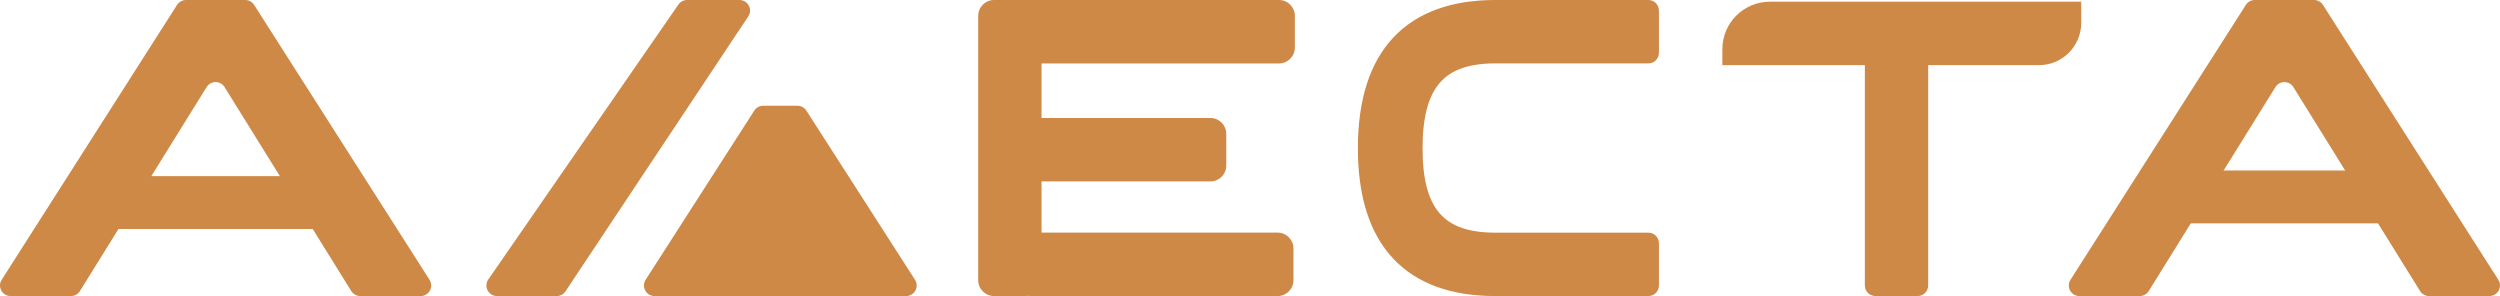
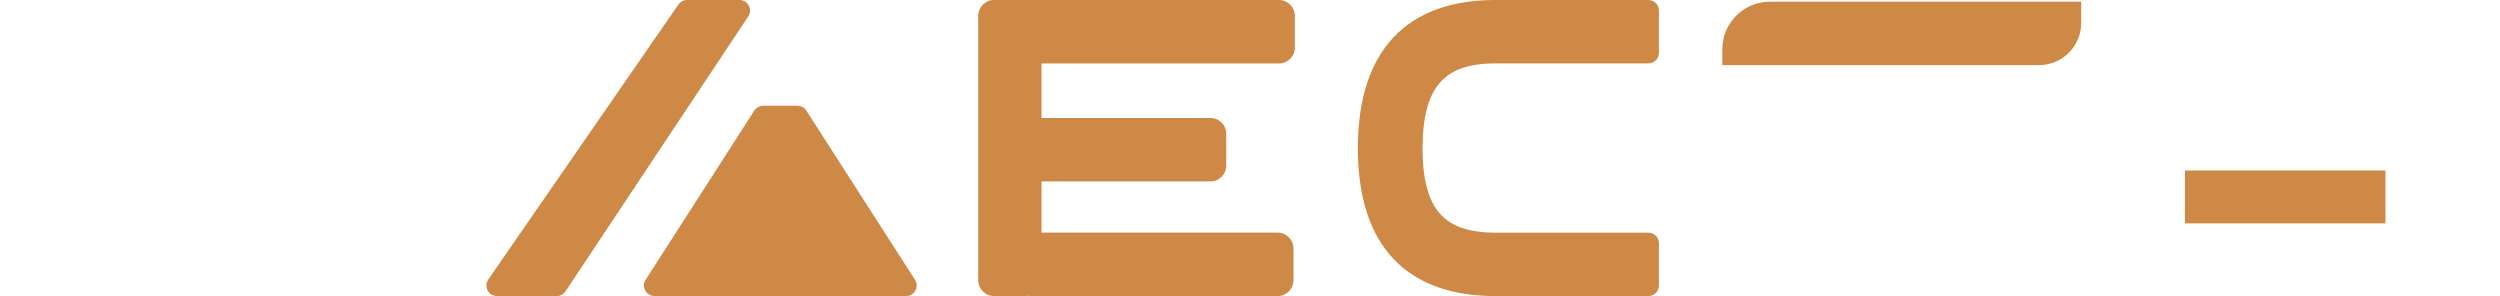
<svg xmlns="http://www.w3.org/2000/svg" width="152" height="18" viewBox="0 0 152 18" fill="none">
  <path d="M100.221 2.38419e-07C100.576 2.38419e-07 100.863 0.288 100.863 0.643V3.211C100.863 3.566 100.576 3.854 100.221 3.854H90.919C89.296 3.854 88.227 4.25 87.549 5.024C86.858 5.812 86.492 7.082 86.492 9.013C86.492 10.932 86.851 12.195 87.539 12.98C88.213 13.75 89.281 14.146 90.919 14.146H100.221C100.576 14.146 100.863 14.434 100.863 14.789V17.357C100.863 17.712 100.576 18 100.221 18H90.919C88.28 18 86.167 17.272 84.719 15.737C83.276 14.207 82.559 11.945 82.559 9.013C82.559 6.067 83.282 3.799 84.729 2.266C86.18 0.729 88.293 2.38419e-07 90.919 2.38419e-07H100.221Z" fill="#CE8947" />
  <path d="M132.844 10.366H145.037V13.58H132.844V10.366Z" fill="#CE8947" />
  <path d="M77.764 2.38419e-07C78.296 2.38419e-07 78.727 0.432 78.727 0.964V2.893C78.727 3.425 78.296 3.857 77.764 3.857H63.325V7.174H73.593C74.125 7.174 74.556 7.606 74.556 8.139V10.067C74.556 10.6 74.125 11.031 73.593 11.031H63.325V14.143H77.68C78.212 14.143 78.643 14.575 78.643 15.107V17.036C78.643 17.568 78.212 18 77.68 18H62.683C62.628 18 62.575 17.995 62.522 17.986C62.47 17.995 62.417 18 62.362 18H60.437C59.906 18 59.475 17.568 59.475 17.036V0.964C59.475 0.432 59.906 4.33098e-05 60.437 2.38419e-07H77.764Z" fill="#CE8947" />
-   <path d="M151.898 17.011C152.171 17.439 151.864 18 151.357 18H147.686C147.464 18 147.258 17.885 147.141 17.697L139.436 5.294C139.185 4.889 138.598 4.889 138.347 5.294L130.642 17.697C130.525 17.885 130.319 18 130.097 18H126.426C125.919 18 125.612 17.439 125.885 17.011L136.549 0.297C136.667 0.112 136.871 2.38419e-07 137.09 2.38419e-07H140.693C140.912 2.38419e-07 141.116 0.112 141.234 0.297L151.898 17.011Z" fill="#CE8947" />
-   <path d="M34.382 17.713C34.263 17.892 34.063 18 33.848 18H30.217C29.699 18 29.395 17.417 29.689 16.991L41.247 0.277C41.367 0.103 41.564 2.38419e-07 41.775 2.38419e-07H44.96C45.473 2.38419e-07 45.779 0.572 45.494 0.999L34.382 17.713Z" fill="#CE8947" />
+   <path d="M34.382 17.713C34.263 17.892 34.063 18 33.848 18H30.217C29.699 18 29.395 17.417 29.689 16.991L41.247 0.277C41.367 0.103 41.564 2.38419e-07 41.775 2.38419e-07H44.96C45.473 2.38419e-07 45.779 0.572 45.494 0.999L34.382 17.713" fill="#CE8947" />
  <path d="M55.631 17.009C55.906 17.437 55.599 18 55.092 18H39.795C39.287 18 38.981 17.437 39.255 17.009L45.861 6.724C45.979 6.54 46.182 6.429 46.4 6.429H48.486C48.705 6.429 48.908 6.54 49.026 6.724L55.631 17.009Z" fill="#CE8947" />
-   <path d="M14.91 2.38419e-07C15.129 4.55598e-05 15.333 0.112 15.451 0.297L26.115 17.011C26.388 17.439 26.081 18 25.574 18H21.902C21.681 18 21.475 17.885 21.358 17.697L19.014 13.924H7.202L4.859 17.697C4.742 17.885 4.536 18 4.314 18H0.643C0.136 18 -0.171 17.439 0.102 17.011L10.766 0.297C10.884 0.112 11.088 2.38419e-07 11.307 2.38419e-07H14.91ZM13.653 5.294C13.402 4.889 12.815 4.889 12.563 5.294L9.199 10.71H17.018L13.653 5.294Z" fill="#CE8947" />
  <path d="M104.719 2.996C104.719 1.398 106.012 0.103 107.607 0.103H126.538V1.389C126.538 2.809 125.389 3.96 123.971 3.96H104.719V2.996Z" fill="#CE8947" />
-   <path d="M116.592 2.571C116.946 2.571 117.233 2.859 117.233 3.214V17.357C117.233 17.712 116.946 18 116.592 18H114.025C113.67 18 113.383 17.712 113.383 17.357V3.214C113.383 2.859 113.67 2.571 114.025 2.571H116.592Z" fill="#CE8947" />
</svg>